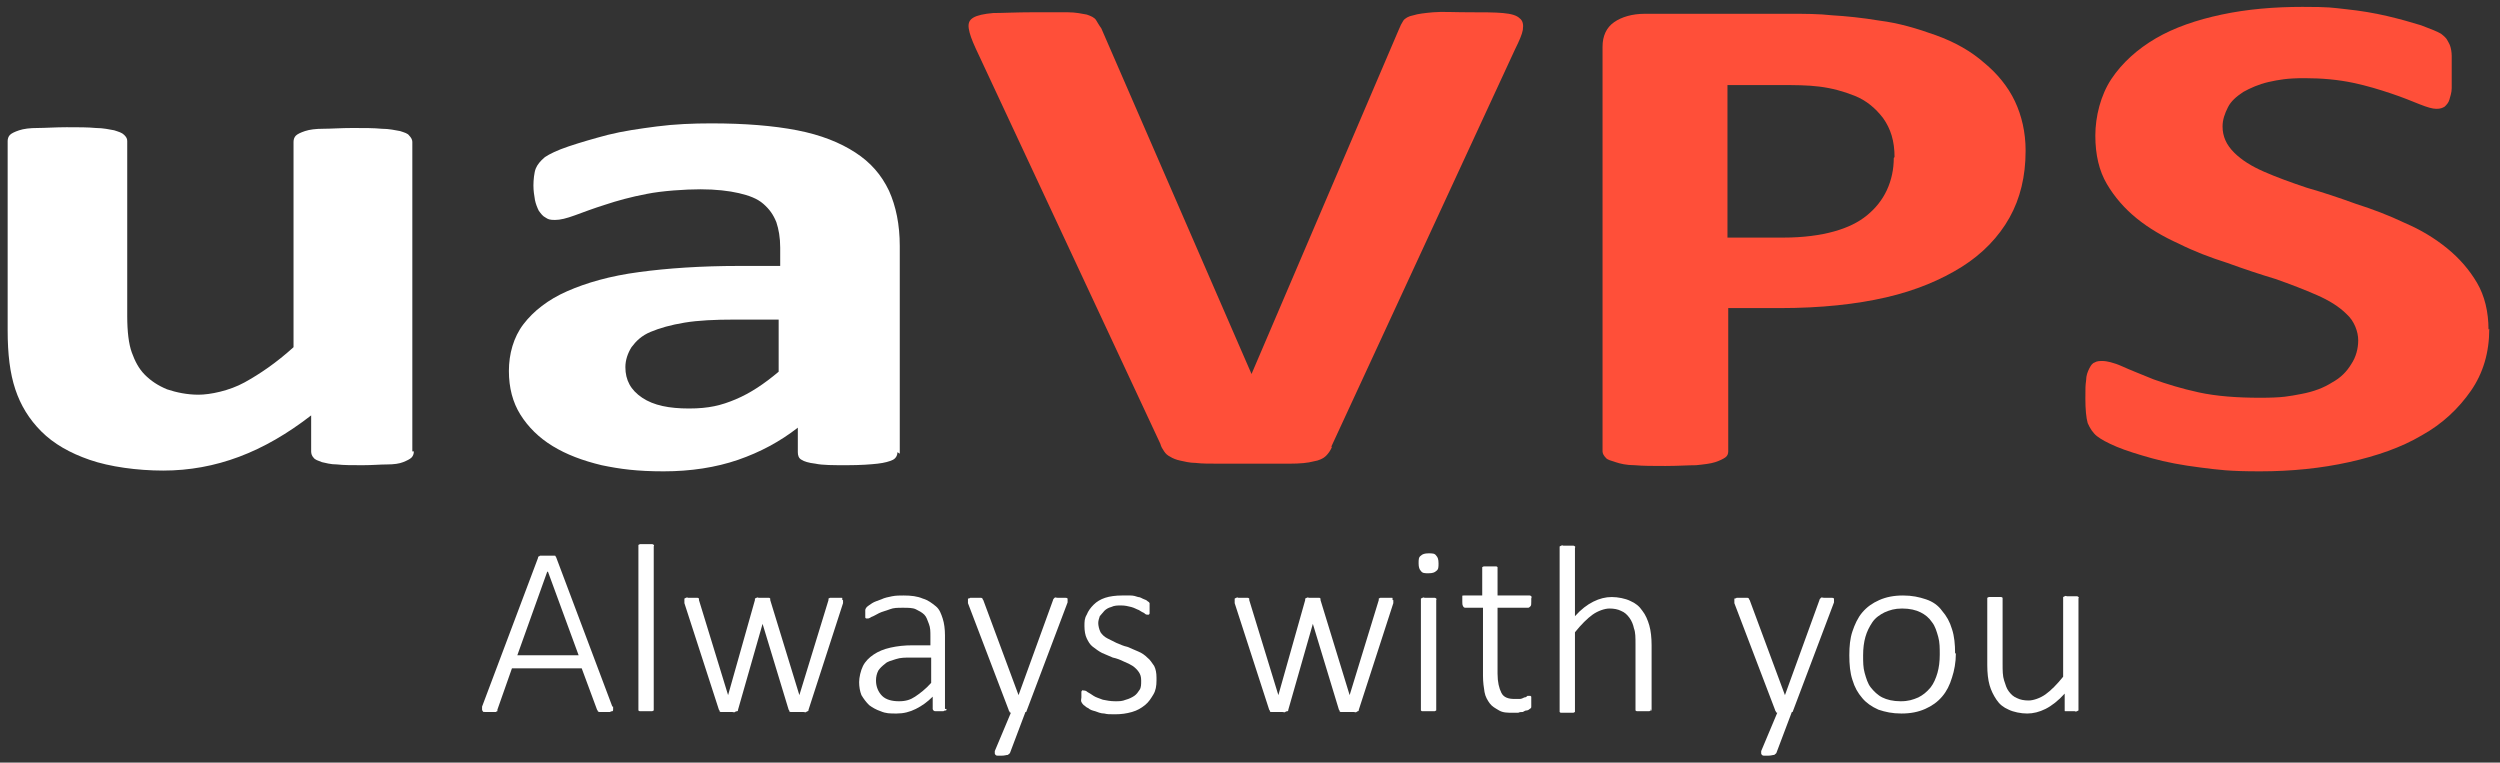
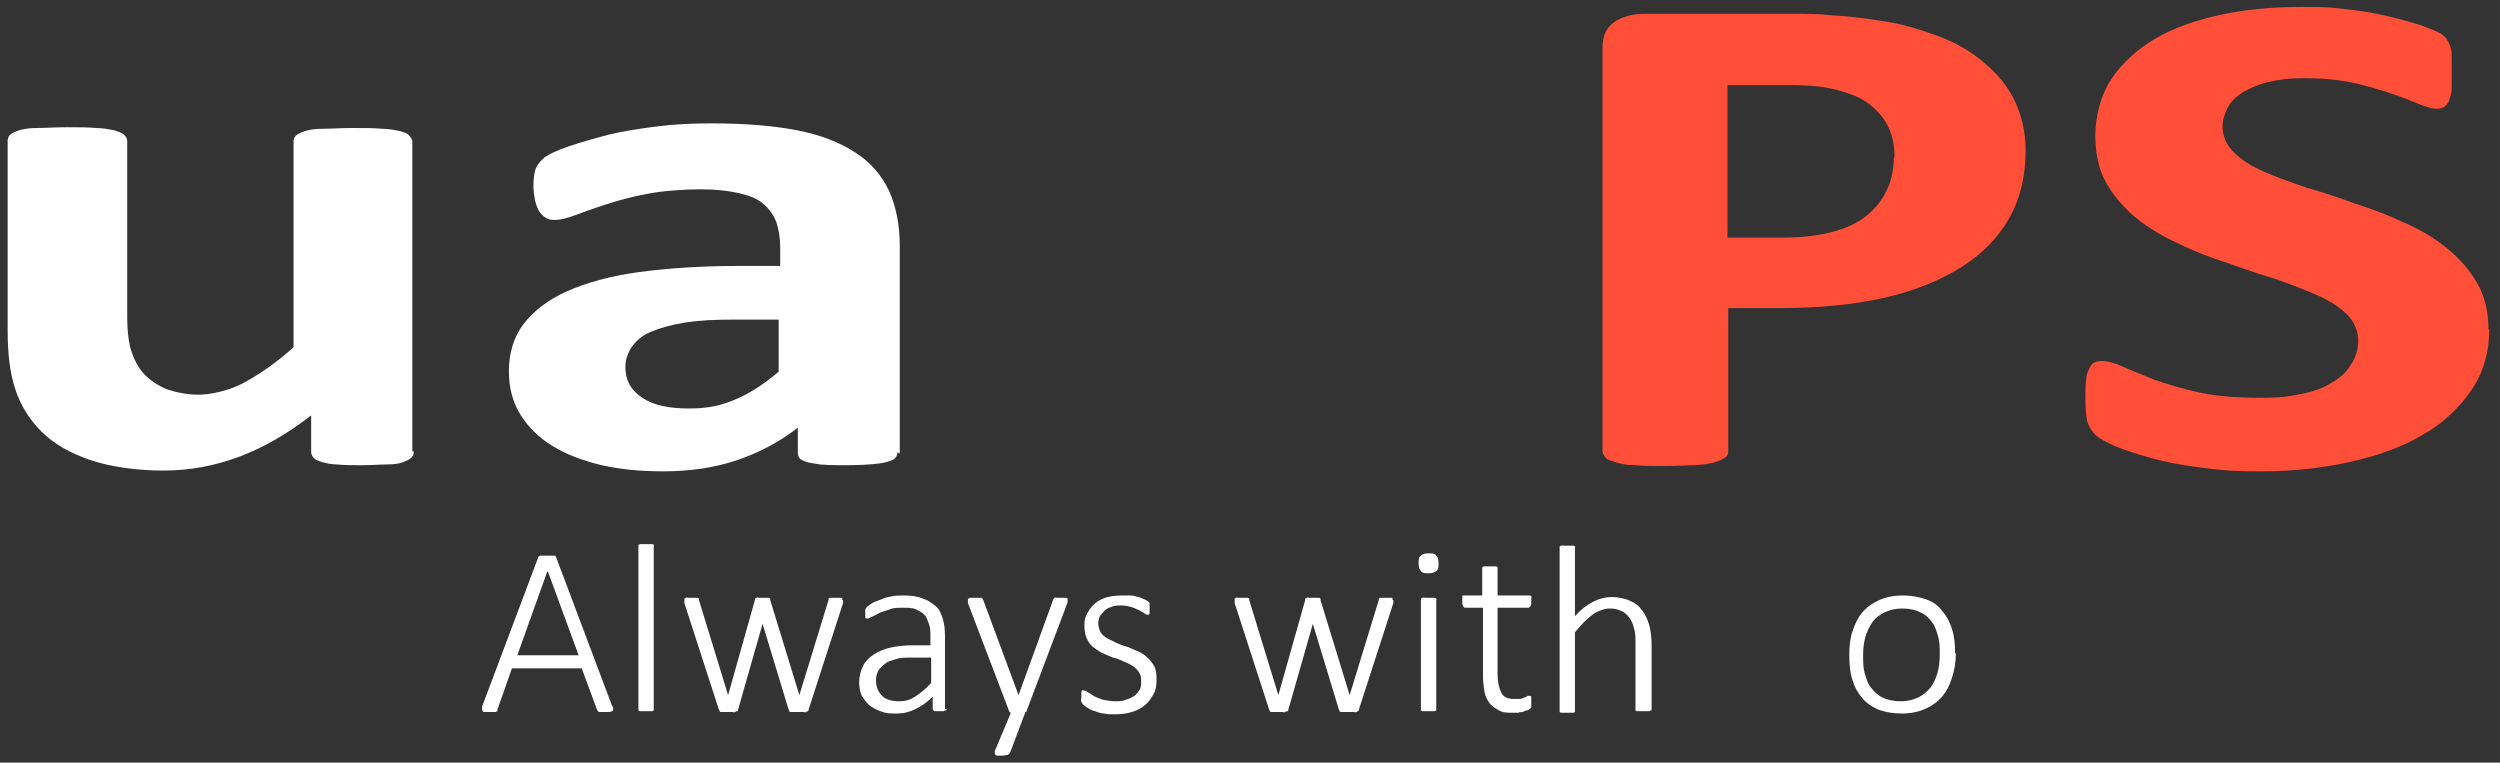
<svg xmlns="http://www.w3.org/2000/svg" id="Layer_1" viewBox="0 0 326.2 99.5">
  <rect x="0" y="0" width="326.2" height="99.5" fill="#333333" stroke="none" />
  <path d="M54,58.9c0,.3-.1.6-.3.8-.2.2-.6.4-1.1.6-.5.2-1.2.3-2.1.3-.9,0-1.9.1-3.2.1s-2.5,0-3.3-.1c-.9,0-1.5-.2-2-.3-.5-.2-.9-.3-1.1-.6-.2-.2-.3-.5-.3-.8v-4.7c-3.1,2.4-6.2,4.2-9.4,5.4s-6.5,1.8-9.9,1.8-7-.5-9.6-1.4c-2.6-.9-4.7-2.1-6.3-3.7-1.6-1.6-2.7-3.4-3.4-5.5-.7-2.1-1-4.6-1-7.7v-24.7c0-.3.1-.6.3-.8.2-.2.6-.4,1.2-.6.6-.2,1.4-.3,2.4-.3,1,0,2.3-.1,3.8-.1s2.8,0,3.8.1c1,0,1.8.2,2.4.3.6.2,1,.3,1.3.6s.4.5.4.8v22.8c0,2.1.2,3.7.6,4.8.4,1.1.9,2.1,1.7,2.9.8.8,1.7,1.4,2.9,1.9,1.2.4,2.6.7,4.1.7s4-.5,6-1.6c2-1.1,4.2-2.6,6.4-4.6v-26.8c0-.3.1-.6.3-.8.2-.2.6-.4,1.2-.6.6-.2,1.4-.3,2.4-.3,1,0,2.3-.1,3.8-.1s2.8,0,3.8.1c1,0,1.8.2,2.4.3.6.2,1,.3,1.2.6.2.2.4.5.4.8v40.4Z" fill="#fff" stroke-width="0" />
  <path d="M117.1,59c0,.4-.2.8-.6,1-.4.2-1.1.4-2,.5-.9.1-2.2.2-4,.2s-3.2,0-4.1-.2c-.9-.1-1.5-.3-1.8-.5-.4-.2-.5-.6-.5-1v-3.2c-2.3,1.8-4.9,3.2-7.8,4.2-2.9,1-6.2,1.5-9.7,1.5s-5.7-.3-8.1-.8c-2.5-.6-4.6-1.4-6.4-2.5-1.8-1.1-3.2-2.5-4.2-4.1-1-1.6-1.5-3.5-1.5-5.7s.6-4.4,1.9-6.1c1.3-1.7,3.2-3.2,5.7-4.3,2.5-1.1,5.6-2,9.4-2.5,3.7-.5,8.1-.8,13-.8h5.4v-2.4c0-1.3-.2-2.4-.5-3.3-.4-1-.9-1.7-1.7-2.4s-1.9-1.1-3.2-1.4c-1.3-.3-3-.5-5-.5s-5,.2-7,.6c-2.1.4-3.9.9-5.4,1.4-1.6.5-2.9,1-4,1.4-1.1.4-1.9.6-2.6.6s-.9-.1-1.2-.3c-.4-.2-.6-.5-.9-.9-.2-.4-.4-.9-.5-1.4-.1-.6-.2-1.2-.2-1.9s.1-1.7.3-2.2c.2-.5.6-1,1.2-1.5.6-.4,1.6-.9,3.1-1.4,1.5-.5,3.2-1,5.1-1.5,2-.5,4.1-.8,6.4-1.1s4.7-.4,7.1-.4c4.4,0,8.1.3,11.2.9,3.1.6,5.6,1.6,7.6,2.9,2,1.3,3.4,2.9,4.4,5,.9,2,1.4,4.4,1.4,7.2v27.1ZM101.8,41.7h-6c-2.5,0-4.7.1-6.5.4s-3.2.7-4.4,1.2-1.9,1.2-2.5,2c-.5.8-.8,1.7-.8,2.6,0,1.7.7,3,2.2,4,1.5,1,3.5,1.4,6.1,1.4s4.2-.4,6.1-1.2,3.7-2,5.6-3.6v-6.9Z" fill="#fff" stroke-width="0" />
-   <path d="M173.8,58.3c-.2.5-.5.9-.8,1.2-.3.3-.9.6-1.6.7-.7.2-1.8.3-3.1.3-1.3,0-3,0-5,0s-3.1,0-4.3,0c-1.2,0-2.2,0-3-.1-.8,0-1.5-.2-2-.3-.5-.1-1-.3-1.3-.5-.4-.2-.6-.4-.8-.7-.2-.3-.4-.6-.5-1L127.3,6.3c-.5-1.1-.8-1.9-.9-2.6s.1-1.1.6-1.4c.5-.3,1.4-.5,2.6-.6,1.2,0,3-.1,5.2-.1s3.4,0,4.5,0,1.9.2,2.5.3c.6.2,1,.4,1.2.7.2.3.4.7.7,1.1l19.6,45.1h0l19.2-44.9c.2-.5.4-.9.6-1.2.2-.3.7-.6,1.3-.7.6-.2,1.5-.3,2.6-.4s2.7,0,4.6,0,3.4,0,4.5.1,1.8.3,2.2.7c.4.3.5.8.4,1.5-.1.6-.5,1.5-1,2.5l-24,51.9Z" fill="#ff4f39" stroke-width="0" />
  <path d="M264.3,19.7c0,3.3-.7,6.2-2.1,8.7-1.4,2.5-3.5,4.7-6.2,6.4-2.7,1.7-6,3.1-9.9,4-3.9.9-8.5,1.4-13.9,1.4h-6.7v18.7c0,.3-.1.6-.4.8-.3.2-.7.4-1.3.6-.6.2-1.5.3-2.5.4-1,0-2.4.1-4,.1s-2.9,0-4-.1c-1.1,0-1.9-.2-2.5-.4s-1.1-.3-1.3-.6c-.2-.2-.4-.5-.4-.8V6.1c0-1.4.5-2.5,1.5-3.2,1-.7,2.4-1.1,4-1.1h19c1.9,0,3.7,0,5.5.2,1.7.1,3.8.3,6.2.7,2.4.3,4.8,1,7.3,1.9,2.5.9,4.6,2.1,6.3,3.6,1.7,1.4,3.1,3.1,4,5,.9,1.9,1.4,4.1,1.4,6.4ZM247.2,20.5c0-2.1-.5-3.7-1.5-5.1-1-1.3-2.2-2.3-3.7-2.9s-3-1-4.6-1.2c-1.6-.2-3.2-.2-5-.2h-7v19.9h7.3c2.6,0,4.8-.3,6.6-.8,1.8-.5,3.2-1.2,4.3-2.1,1.1-.9,2-2,2.6-3.3.6-1.3.9-2.7.9-4.2Z" fill="#ff4f39" stroke-width="0" />
  <path d="M324.8,42.9c0,3.1-.8,5.8-2.4,8.1-1.6,2.3-3.7,4.3-6.4,5.8-2.7,1.6-5.9,2.7-9.5,3.5-3.6.8-7.5,1.2-11.6,1.2s-5.4-.2-7.8-.5-4.5-.7-6.3-1.2-3.4-1-4.6-1.5c-1.2-.5-2.1-1-2.6-1.4-.5-.4-.9-1-1.2-1.7-.2-.7-.3-1.8-.3-3.2s0-1.7.1-2.4c0-.6.2-1.1.4-1.5.2-.4.4-.7.7-.8.3-.2.7-.2,1.1-.2s1.4.2,2.5.7c1.1.5,2.4,1,4.1,1.7,1.7.6,3.6,1.2,5.9,1.7,2.3.5,5,.7,8,.7s3.8-.2,5.4-.5c1.6-.3,2.9-.8,4-1.5,1.1-.6,1.9-1.4,2.5-2.4.6-.9.9-2,.9-3.1s-.5-2.5-1.5-3.4c-1-1-2.3-1.8-3.9-2.5-1.6-.7-3.4-1.4-5.4-2.1-2-.6-4.1-1.3-6.3-2.1-2.2-.7-4.3-1.5-6.3-2.5-2-.9-3.9-2-5.5-3.3-1.6-1.3-2.9-2.8-3.9-4.5-1-1.7-1.5-3.8-1.5-6.3s.7-5.3,2.1-7.4c1.4-2.1,3.4-3.9,5.8-5.3s5.3-2.4,8.6-3.1c3.3-.7,6.8-1,10.5-1s3.8.1,5.7.3c1.9.2,3.7.5,5.4.9,1.7.4,3.1.8,4.4,1.2,1.3.5,2.1.8,2.6,1.1.4.3.7.6.8.8.1.2.3.5.4.8.1.3.2.8.2,1.3,0,.5,0,1.2,0,2s0,1.6,0,2.2c0,.6-.2,1.1-.3,1.5-.1.4-.4.7-.6.9-.3.2-.6.3-1.1.3s-1.2-.2-2.2-.6c-1-.4-2.2-.9-3.7-1.4-1.5-.5-3.1-1-5-1.4-1.9-.4-4-.6-6.3-.6s-3.3.2-4.7.5c-1.3.3-2.4.8-3.3,1.3-.9.6-1.6,1.2-2,2-.4.8-.7,1.6-.7,2.5,0,1.3.5,2.4,1.5,3.4,1,1,2.3,1.8,3.9,2.5,1.6.7,3.5,1.4,5.6,2.1,2.1.6,4.2,1.3,6.4,2.1,2.2.7,4.3,1.5,6.4,2.5,2.1.9,3.9,2,5.5,3.3,1.6,1.3,2.9,2.8,3.9,4.5,1,1.7,1.5,3.8,1.5,6.1Z" fill="#ff4f39" stroke-width="0" />
  <path d="M80,92.2c0,.2,0,.3,0,.4,0,0,0,.2-.1.2,0,0-.2,0-.3.1-.1,0-.3,0-.6,0s-.4,0-.5,0c-.1,0-.2,0-.3,0,0,0-.1,0-.2-.1,0,0,0-.1-.1-.2l-2-5.4h-9.1l-1.9,5.4c0,0,0,.1,0,.2,0,0-.1,0-.2.1,0,0-.2,0-.3,0-.1,0-.3,0-.5,0s-.4,0-.6,0c-.2,0-.3,0-.3-.1,0,0-.1-.1-.1-.2,0,0,0-.2,0-.4l7.3-19.4c0,0,0-.2.1-.2s.1-.1.2-.1.2,0,.4,0c.1,0,.3,0,.5,0s.4,0,.5,0c.1,0,.3,0,.4,0s.2,0,.2.1.1.1.1.2l7.3,19.4ZM71.4,74.6h0l-3.9,10.9h8l-4-10.9Z" fill="#fff" stroke-width="0" />
  <path d="M85.3,92.5c0,0,0,.1,0,.2,0,0,0,0-.2.1,0,0-.2,0-.3,0-.1,0-.3,0-.5,0s-.3,0-.5,0c-.1,0-.2,0-.3,0,0,0-.1,0-.2-.1,0,0,0-.1,0-.2v-21.2c0,0,0-.1,0-.2,0,0,0,0,.2-.1,0,0,.2,0,.3,0,.1,0,.3,0,.5,0s.4,0,.5,0c.1,0,.2,0,.3,0,0,0,.1,0,.2.1s0,.1,0,.2v21.2Z" fill="#fff" stroke-width="0" />
  <path d="M110,78.3c0,0,0,.1,0,.2,0,0,0,.1,0,.2l-4.5,13.9c0,0,0,.2-.1.2,0,0-.1,0-.2.1s-.2,0-.4,0c-.2,0-.3,0-.6,0s-.4,0-.6,0c-.2,0-.3,0-.4,0s-.2,0-.2-.1c0,0,0-.1-.1-.2l-3.4-11.2h0c0-.1,0,0,0,0l-3.2,11.2c0,0,0,.2-.1.2,0,0-.2,0-.3.1s-.2,0-.4,0c-.2,0-.3,0-.5,0s-.4,0-.5,0c-.2,0-.3,0-.4,0-.1,0-.2,0-.2-.1,0,0,0-.1-.1-.2l-4.5-13.9c0,0,0-.1,0-.2,0,0,0-.1,0-.2s0-.1,0-.2c0,0,0,0,.2-.1s.2,0,.3,0c.1,0,.3,0,.4,0s.4,0,.5,0,.2,0,.3,0c0,0,.1,0,.2.1,0,0,0,.1,0,.2l3.8,12.4h0c0,.1,0,0,0,0l3.5-12.4c0,0,0-.1,0-.2,0,0,0,0,.2-.1s.2,0,.3,0c.1,0,.3,0,.5,0s.3,0,.5,0c.1,0,.2,0,.3,0s.1,0,.2.1c0,0,0,.1,0,.2l3.8,12.4h0c0,.1,0,0,0,0l3.8-12.4c0,0,0-.1,0-.2,0,0,0,0,.2-.1,0,0,.2,0,.3,0,.1,0,.3,0,.5,0s.3,0,.4,0c.1,0,.2,0,.3,0s.1,0,.1.1c0,0,0,.1,0,.2Z" fill="#fff" stroke-width="0" />
  <path d="M123.5,92.5c0,.1,0,.2-.1.2,0,0-.2,0-.3.1-.1,0-.3,0-.5,0s-.3,0-.5,0c-.1,0-.2,0-.3-.1,0,0-.1-.1-.1-.2v-1.6c-.7.7-1.4,1.2-2.2,1.6s-1.6.6-2.5.6-1.4,0-2.1-.3c-.6-.2-1.1-.5-1.5-.8-.4-.4-.7-.8-1-1.3-.2-.5-.3-1.1-.3-1.7s.2-1.5.5-2.1c.3-.6.8-1.1,1.4-1.5s1.3-.7,2.2-.9c.9-.2,1.8-.3,2.9-.3h2.3v-1.2c0-.6,0-1.1-.2-1.6s-.3-.9-.6-1.2c-.3-.3-.7-.5-1.1-.7s-1-.2-1.7-.2-1.2,0-1.7.2-1,.3-1.4.5c-.4.2-.7.4-1,.5-.3.2-.4.2-.5.2s-.1,0-.2,0c0,0,0,0-.1-.1,0,0,0-.1,0-.2,0,0,0-.2,0-.3,0-.2,0-.4,0-.5s.1-.3.2-.4.4-.3.7-.5c.3-.2.7-.3,1.2-.5.4-.2.9-.3,1.4-.4s1-.1,1.5-.1c1,0,1.8.1,2.5.4.7.2,1.2.6,1.7,1s.7,1,.9,1.6c.2.6.3,1.4.3,2.2v9.6ZM121.6,85.8h-2.7c-.8,0-1.4,0-2,.2s-1.1.3-1.4.6c-.4.3-.7.6-.9.9-.2.4-.3.8-.3,1.3,0,.8.3,1.5.8,2,.5.5,1.3.7,2.2.7s1.5-.2,2.1-.6,1.4-1,2.1-1.8v-3.3Z" fill="#fff" stroke-width="0" />
  <path d="M133.8,92.9l-2,5.3c0,.1-.2.2-.3.3-.2,0-.4.1-.8.1s-.4,0-.5,0c-.1,0-.2,0-.3-.1,0,0-.1-.1-.1-.2s0-.2,0-.3l2.1-5c0,0-.2,0-.2-.2,0,0-.1-.1-.1-.2l-5.3-13.9c0-.1,0-.3,0-.4s0-.2,0-.2c0,0,.2,0,.3-.1.1,0,.3,0,.5,0s.4,0,.6,0c.1,0,.2,0,.3,0,0,0,.1,0,.2.1,0,0,0,.1.1.2l4.6,12.4h0l4.5-12.4c0-.1.1-.2.2-.3s.2,0,.4,0c.1,0,.3,0,.5,0s.4,0,.5,0c.1,0,.2,0,.3.1,0,0,0,.1,0,.2s0,.2,0,.3l-5.4,14.3Z" fill="#fff" stroke-width="0" />
  <path d="M150.9,88.8c0,.7-.1,1.3-.4,1.8-.3.5-.6,1-1.1,1.4-.5.4-1,.7-1.7.9-.7.2-1.4.3-2.2.3s-1,0-1.4-.1c-.5,0-.9-.2-1.2-.3-.4-.1-.7-.2-.9-.4-.3-.1-.4-.3-.6-.4-.1-.1-.2-.2-.3-.4s0-.4,0-.6,0-.3,0-.4c0-.1,0-.2,0-.3s0-.1.1-.2.1,0,.2,0c.1,0,.3,0,.5.2.2.1.5.3.8.5s.7.3,1.2.5c.5.1,1,.2,1.6.2s.9,0,1.4-.2c.4-.1.8-.3,1.1-.5.3-.2.5-.5.7-.8s.2-.7.2-1.2-.1-.8-.3-1.1c-.2-.3-.5-.6-.8-.8s-.7-.4-1.2-.6c-.4-.2-.9-.4-1.4-.5-.5-.2-.9-.4-1.4-.6-.4-.2-.8-.5-1.2-.8s-.6-.7-.8-1.1c-.2-.4-.3-1-.3-1.6s0-1,.3-1.5c.2-.5.5-.9.9-1.3.4-.4.9-.7,1.5-.9.6-.2,1.4-.3,2.2-.3s.7,0,1.1,0,.7.1,1,.2c.3,0,.5.2.8.3s.4.2.5.3c.1,0,.2.2.2.2,0,0,0,.1,0,.2,0,0,0,.1,0,.2s0,.2,0,.3,0,.2,0,.3c0,0,0,.2,0,.3s0,.1-.1.2c0,0-.1,0-.2,0s-.2,0-.4-.2c-.2-.1-.4-.2-.7-.4-.3-.1-.6-.3-1-.4-.4-.1-.8-.2-1.3-.2s-.9,0-1.3.2c-.4.1-.7.3-.9.5-.2.2-.4.5-.6.7-.1.3-.2.6-.2.9s.1.8.3,1.2c.2.3.5.6.9.8.4.2.8.4,1.2.6.5.2.9.4,1.4.5.5.2.9.4,1.4.6.5.2.9.5,1.2.8.4.3.6.7.9,1.1.2.4.3.9.3,1.5Z" fill="#fff" stroke-width="0" />
  <path d="M181.8,78.3c0,0,0,.1,0,.2,0,0,0,.1,0,.2l-4.5,13.9c0,0,0,.2-.1.2,0,0-.1,0-.2.1s-.2,0-.4,0c-.2,0-.3,0-.6,0s-.4,0-.6,0c-.2,0-.3,0-.4,0s-.2,0-.2-.1c0,0,0-.1-.1-.2l-3.4-11.2h0c0-.1,0,0,0,0l-3.2,11.2c0,0,0,.2-.1.2,0,0-.2,0-.3.1s-.2,0-.4,0c-.2,0-.3,0-.5,0s-.4,0-.5,0c-.2,0-.3,0-.4,0-.1,0-.2,0-.2-.1,0,0,0-.1-.1-.2l-4.5-13.9c0,0,0-.1,0-.2,0,0,0-.1,0-.2s0-.1,0-.2c0,0,0,0,.2-.1s.2,0,.3,0c.1,0,.3,0,.4,0s.4,0,.5,0,.2,0,.3,0c0,0,.1,0,.2.1,0,0,0,.1,0,.2l3.8,12.4h0c0,.1,0,0,0,0l3.5-12.4c0,0,0-.1,0-.2,0,0,0,0,.2-.1s.2,0,.3,0c.1,0,.3,0,.5,0s.3,0,.5,0c.1,0,.2,0,.3,0s.1,0,.2.1c0,0,0,.1,0,.2l3.8,12.4h0c0,.1,0,0,0,0l3.8-12.4c0,0,0-.1,0-.2,0,0,0,0,.2-.1,0,0,.2,0,.3,0,.1,0,.3,0,.5,0s.3,0,.4,0c.1,0,.2,0,.3,0s.1,0,.1.1c0,0,0,.1,0,.2Z" fill="#fff" stroke-width="0" />
  <path d="M187.7,73.5c0,.5,0,.8-.3,1-.2.2-.5.3-1,.3s-.8,0-1-.3c-.2-.2-.3-.5-.3-1s0-.8.3-1c.2-.2.5-.3,1-.3s.8,0,1,.3c.2.2.3.5.3,1ZM187.4,92.5c0,0,0,.1,0,.2,0,0,0,0-.2.1,0,0-.2,0-.3,0-.1,0-.3,0-.5,0s-.3,0-.5,0c-.1,0-.2,0-.3,0s-.1,0-.2-.1c0,0,0-.1,0-.2v-14.2c0,0,0-.1,0-.2,0,0,0,0,.2-.1s.2,0,.3,0,.3,0,.5,0,.4,0,.5,0c.1,0,.2,0,.3,0,0,0,.1,0,.2.1s0,.1,0,.2v14.2Z" fill="#fff" stroke-width="0" />
  <path d="M199.8,91.7c0,.2,0,.4,0,.5,0,.1,0,.2-.2.3,0,0-.2.2-.4.2-.2,0-.3.1-.5.2-.2,0-.4,0-.6.1-.2,0-.4,0-.7,0-.7,0-1.3,0-1.8-.3s-.9-.5-1.2-.9c-.3-.4-.6-.9-.7-1.5-.1-.6-.2-1.3-.2-2.1v-8.9h-2.2c-.2,0-.3,0-.4-.2s-.1-.3-.1-.6,0-.3,0-.4,0-.2,0-.3,0-.1.2-.1c0,0,.1,0,.2,0h2.2v-3.5c0,0,0-.1,0-.2,0,0,0,0,.2-.1,0,0,.2,0,.3,0,.1,0,.3,0,.5,0s.4,0,.5,0c.1,0,.2,0,.3,0,0,0,.1,0,.2.1,0,0,0,.1,0,.2v3.5h4c0,0,.1,0,.2,0,0,0,.1,0,.2.1s0,.2,0,.3,0,.2,0,.4c0,.3,0,.5-.1.6s-.2.2-.3.2h-4v8.6c0,1.1.2,1.9.5,2.5s.9.8,1.7.8.5,0,.7,0,.4-.1.6-.2c.2,0,.3-.1.4-.2.1,0,.2,0,.3,0s.1,0,.1,0c0,0,0,0,.1.1,0,0,0,.1,0,.2,0,0,0,.2,0,.3Z" fill="#fff" stroke-width="0" />
  <path d="M215.4,92.5c0,0,0,.1,0,.2,0,0,0,0-.2.1,0,0-.2,0-.3,0-.1,0-.3,0-.5,0s-.4,0-.5,0c-.1,0-.2,0-.3,0,0,0-.1,0-.2-.1,0,0,0-.1,0-.2v-8.4c0-.9,0-1.6-.2-2.1-.1-.5-.3-1-.6-1.4-.3-.4-.6-.7-1.1-.9-.4-.2-.9-.3-1.5-.3s-1.5.3-2.2.8-1.5,1.3-2.3,2.3v10.2c0,0,0,.1,0,.2,0,0,0,0-.2.1,0,0-.2,0-.3,0-.1,0-.3,0-.5,0s-.3,0-.5,0c-.1,0-.2,0-.3,0s-.1,0-.2-.1c0,0,0-.1,0-.2v-21.2c0,0,0-.1,0-.2,0,0,0,0,.2-.1s.2,0,.3,0,.3,0,.5,0,.4,0,.5,0c.1,0,.2,0,.3,0,0,0,.1,0,.2.1s0,.1,0,.2v8.9c.8-.9,1.6-1.5,2.4-1.9.8-.4,1.6-.6,2.4-.6s1.8.2,2.4.5c.7.3,1.2.7,1.6,1.3.4.5.7,1.2.9,1.9s.3,1.6.3,2.6v8.6Z" fill="#fff" stroke-width="0" />
-   <path d="M233.8,92.9l-2,5.3c0,.1-.2.2-.3.3-.2,0-.4.1-.8.1s-.4,0-.5,0c-.1,0-.2,0-.3-.1,0,0-.1-.1-.1-.2s0-.2,0-.3l2.1-5c0,0-.2,0-.2-.2,0,0-.1-.1-.1-.2l-5.3-13.9c0-.1,0-.3,0-.4s0-.2,0-.2c0,0,.2,0,.3-.1.1,0,.3,0,.5,0s.4,0,.6,0c.1,0,.2,0,.3,0,0,0,.1,0,.2.1,0,0,0,.1.1.2l4.6,12.4h0l4.5-12.4c0-.1.1-.2.2-.3s.2,0,.4,0c.1,0,.3,0,.5,0s.4,0,.5,0c.1,0,.2,0,.3.1,0,0,0,.1,0,.2s0,.2,0,.3l-5.4,14.3Z" fill="#fff" stroke-width="0" />
  <path d="M255.2,85.3c0,1.1-.2,2.2-.5,3.1-.3,1-.7,1.8-1.3,2.5-.6.7-1.3,1.2-2.2,1.6-.9.4-1.9.6-3.1.6s-2.1-.2-3-.5c-.9-.4-1.6-.9-2.1-1.5-.6-.7-1-1.4-1.3-2.4-.3-.9-.4-2-.4-3.2s.1-2.2.4-3.1.7-1.8,1.3-2.5c.6-.7,1.3-1.2,2.2-1.6.9-.4,1.9-.6,3.1-.6s2.1.2,3,.5c.9.3,1.6.8,2.1,1.5.6.7,1,1.4,1.3,2.4.3.9.4,2,.4,3.1ZM253.1,85.4c0-.8,0-1.6-.2-2.3-.2-.7-.4-1.4-.8-1.9-.4-.6-.9-1-1.5-1.3s-1.4-.5-2.4-.5-1.6.2-2.3.5c-.6.3-1.2.7-1.6,1.3s-.7,1.2-.9,1.9-.3,1.5-.3,2.4,0,1.6.2,2.3c.2.7.4,1.4.8,1.9s.9,1,1.5,1.3c.6.3,1.4.5,2.4.5s1.6-.2,2.3-.5c.6-.3,1.1-.7,1.6-1.3.4-.5.7-1.2.9-1.9.2-.7.3-1.5.3-2.4Z" fill="#fff" stroke-width="0" />
-   <path d="M271.2,92.5c0,0,0,.1,0,.2,0,0,0,0-.2.1s-.2,0-.3,0c-.1,0-.3,0-.4,0s-.3,0-.5,0c-.1,0-.2,0-.3,0s-.1,0-.1-.1c0,0,0-.1,0-.2v-2c-.8.9-1.7,1.6-2.5,2-.8.4-1.6.6-2.4.6s-1.8-.2-2.4-.5c-.7-.3-1.2-.7-1.6-1.3s-.7-1.2-.9-1.9c-.2-.7-.3-1.6-.3-2.6v-8.6c0,0,0-.1,0-.2,0,0,0,0,.2-.1,0,0,.2,0,.3,0s.3,0,.5,0,.4,0,.5,0c.1,0,.2,0,.3,0,0,0,.1,0,.2.1,0,0,0,.1,0,.2v8.4c0,.9,0,1.6.2,2.2s.3,1,.6,1.4c.3.4.6.7,1.1.9.4.2.9.3,1.5.3s1.5-.3,2.2-.8,1.5-1.3,2.3-2.3v-10.2c0,0,0-.1,0-.2,0,0,0,0,.2-.1s.2,0,.3,0,.3,0,.5,0,.3,0,.5,0,.2,0,.3,0c0,0,.1,0,.2.1s0,.1,0,.2v14.2Z" fill="#fff" stroke-width="0" />
</svg>